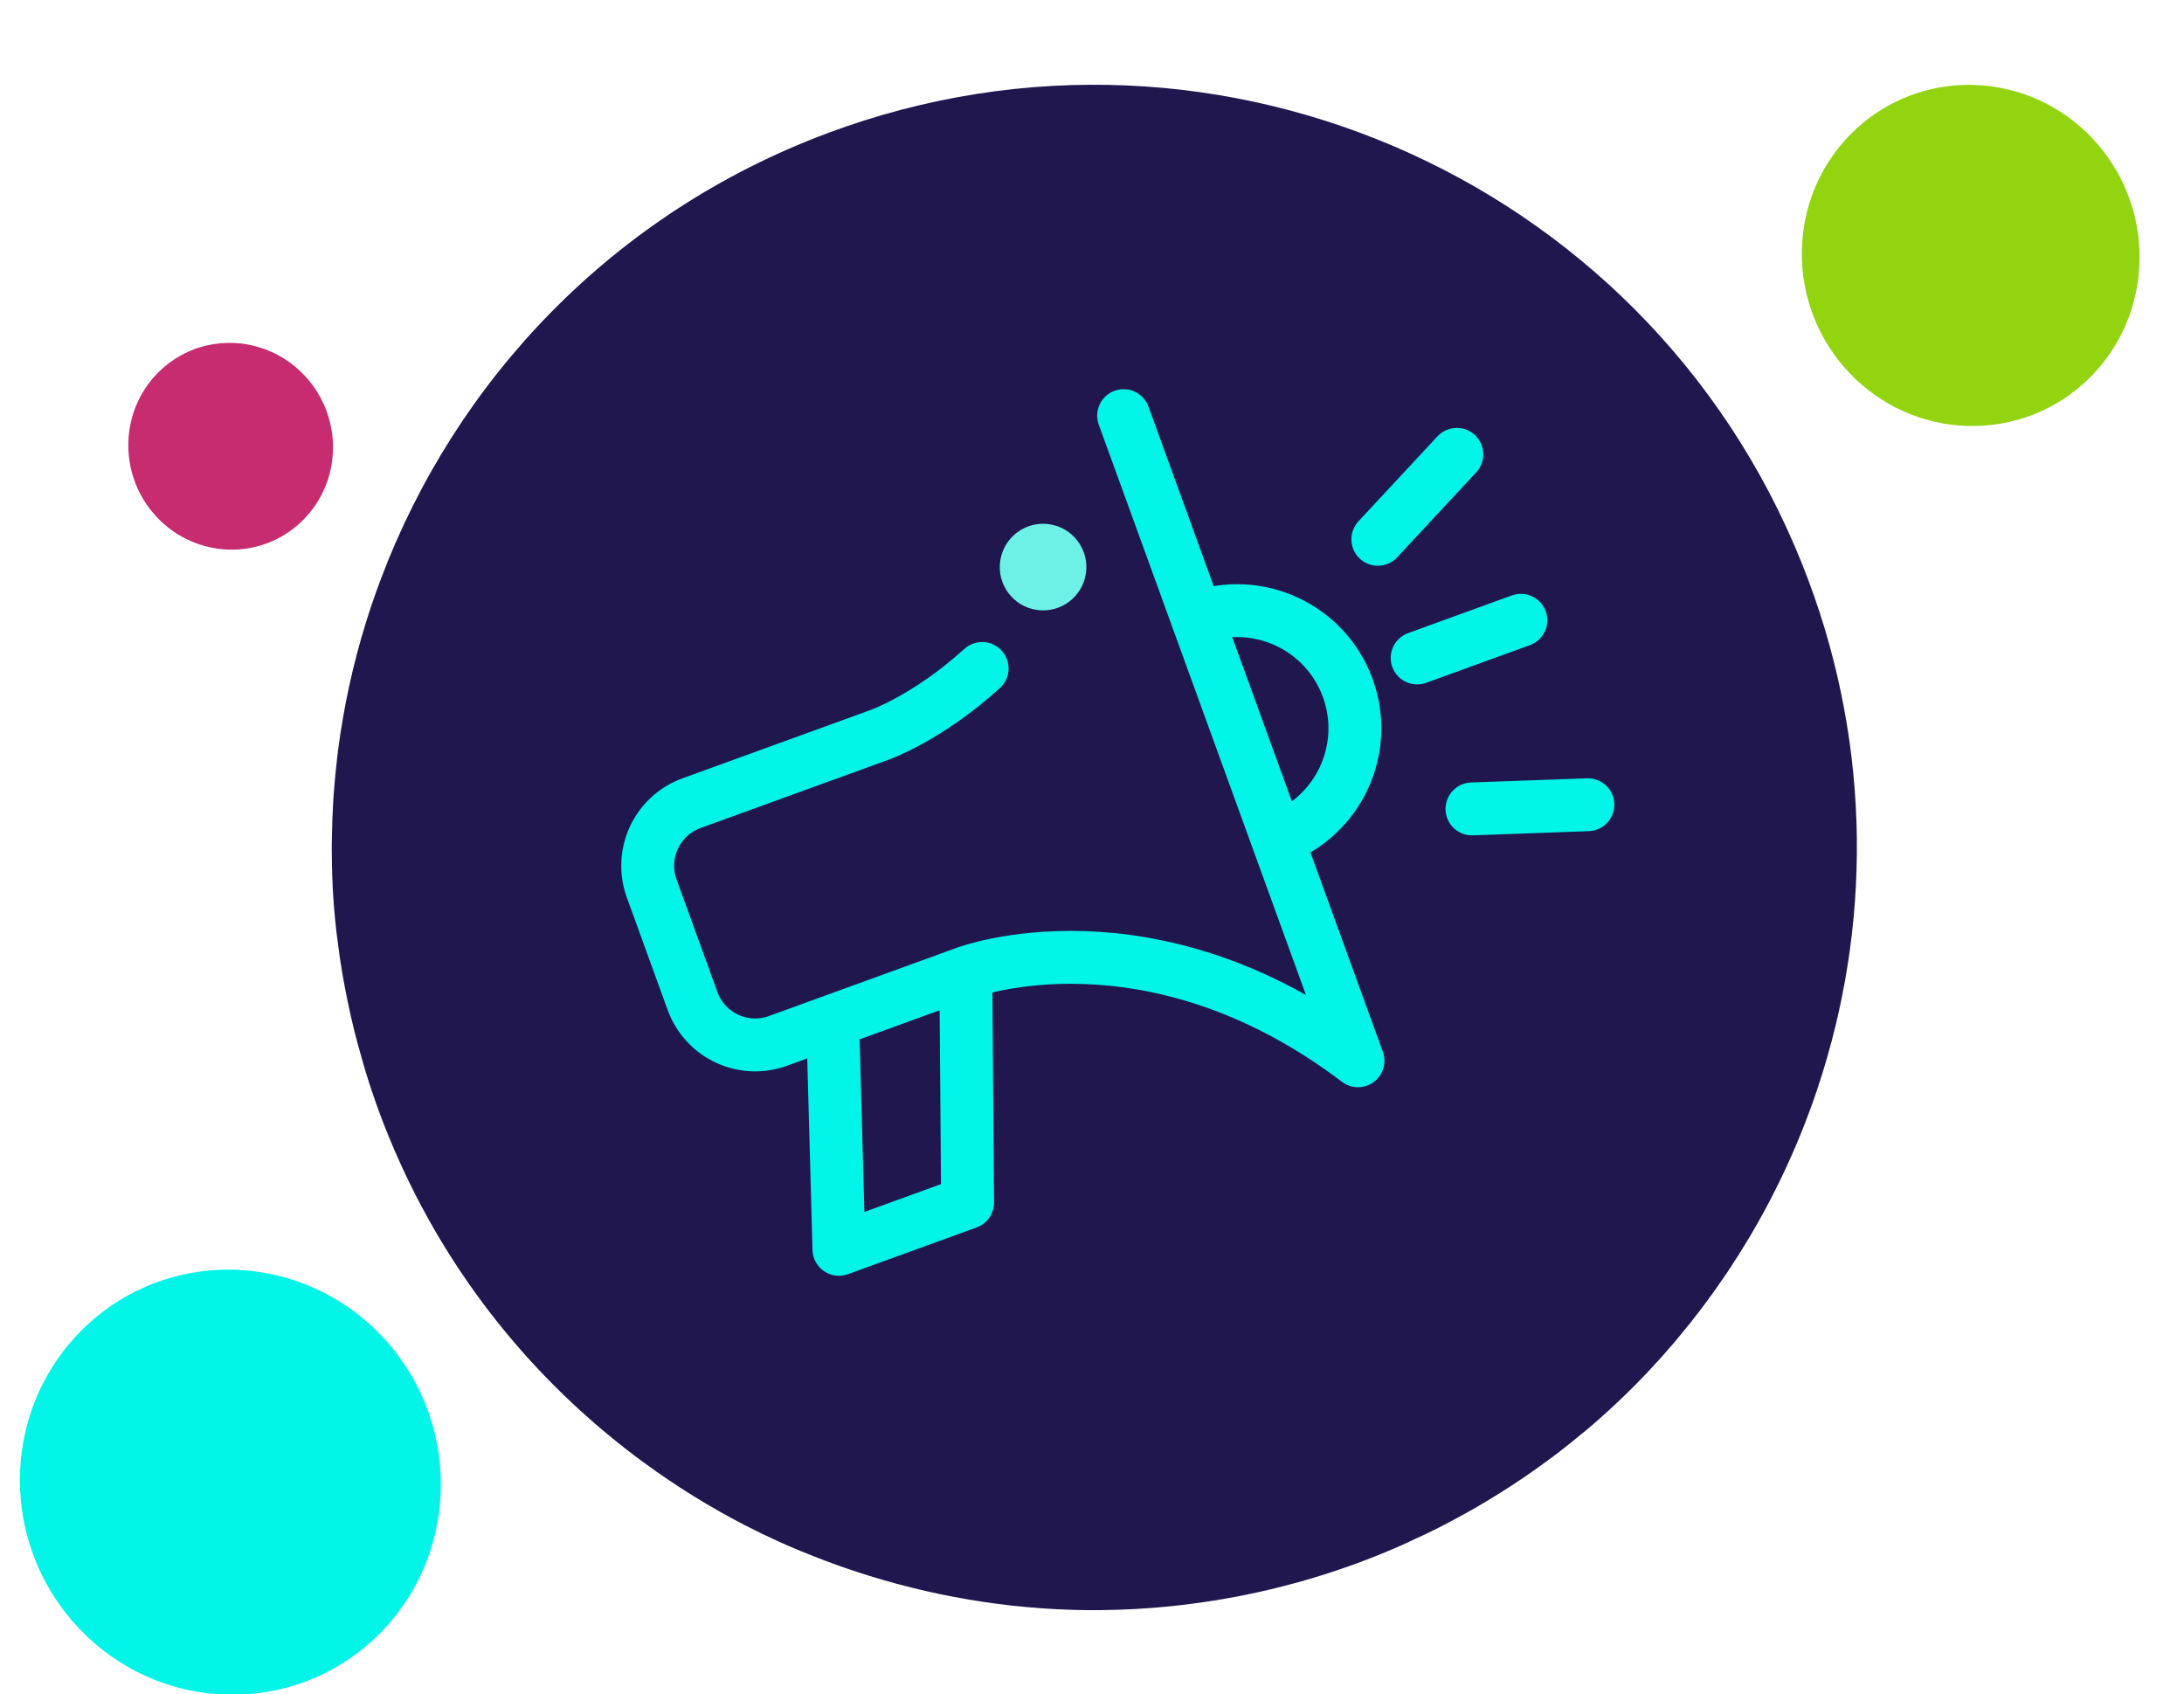
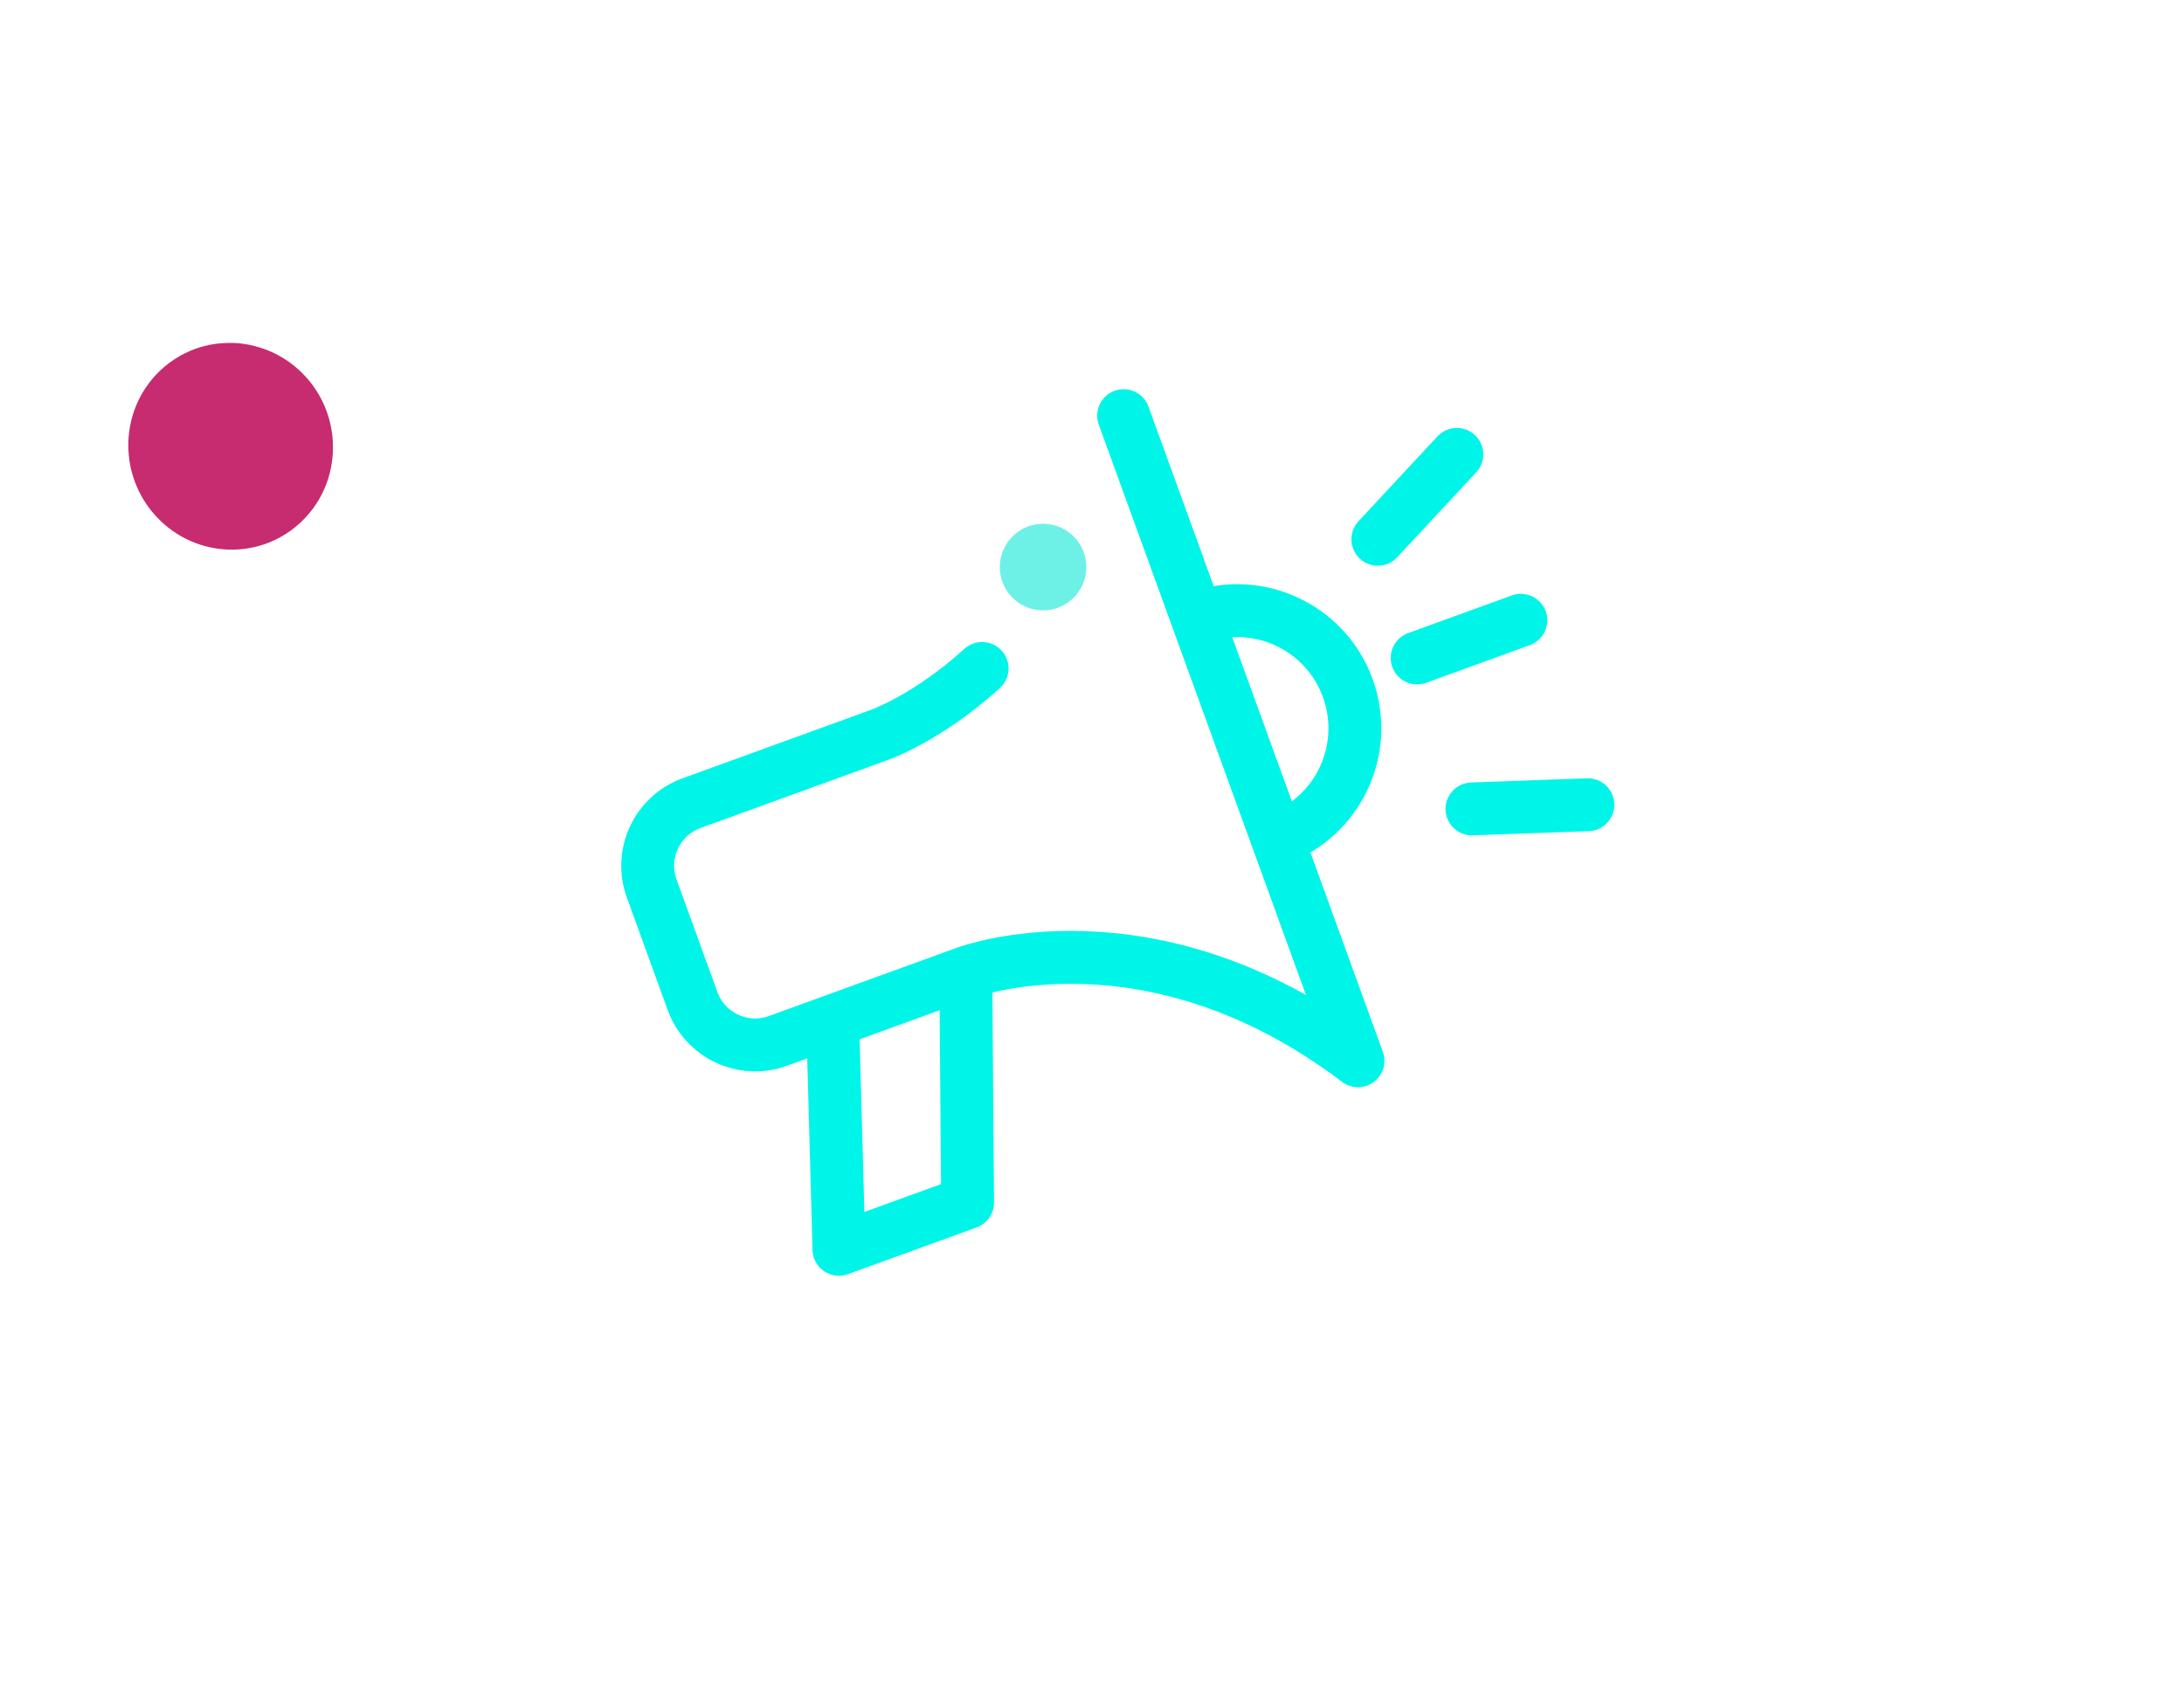
<svg xmlns="http://www.w3.org/2000/svg" width="100%" height="100%" viewBox="0 0 107 83" version="1.1" xml:space="preserve" style="fill-rule:evenodd;clip-rule:evenodd;stroke-linecap:round;stroke-linejoin:round;stroke-miterlimit:10;">
  <g transform="matrix(1,0,0,1,-224.003,0)">
    <g id="finalists-announced" transform="matrix(0.709,0,0,0.822,-60.858,0)">
-       <rect x="402" y="0" width="151" height="101" style="fill:none;" />
      <g transform="matrix(1.411,0,0,1.217,-196.844,-11.515)">
        <g transform="matrix(1,0,0,1,402,0)">
-           <path d="M104.258,75.192C104.332,75.105 104.403,75.016 104.476,74.929C104.83,74.504 105.176,74.074 105.51,73.635C105.587,73.534 105.662,73.433 105.738,73.331C106.067,72.891 106.386,72.444 106.694,71.99C106.757,71.897 106.821,71.804 106.884,71.71C107.21,71.222 107.524,70.725 107.826,70.223C107.86,70.166 107.896,70.109 107.93,70.052C109.312,67.725 110.439,65.256 111.291,62.687L111.292,62.682C113.877,54.883 113.923,46.183 110.821,37.887C103.6,18.57 82.085,8.764 62.769,15.987C52.26,19.916 44.577,28.078 40.908,37.811C40.892,37.853 40.877,37.896 40.861,37.938C40.627,38.566 40.409,39.2 40.208,39.841C40.194,39.887 40.179,39.931 40.165,39.977C39.539,42.006 39.083,44.09 38.809,46.211C38.794,46.322 38.783,46.435 38.769,46.548C38.701,47.115 38.646,47.687 38.604,48.26C38.592,48.423 38.581,48.589 38.571,48.754C38.539,49.298 38.518,49.844 38.51,50.391C38.507,50.55 38.502,50.707 38.501,50.865C38.5,51.522 38.513,52.179 38.546,52.839C38.548,52.875 38.548,52.911 38.549,52.947C38.587,53.652 38.647,54.358 38.726,55.064C38.742,55.216 38.767,55.368 38.785,55.52C38.851,56.054 38.927,56.588 39.017,57.123C39.055,57.352 39.1,57.582 39.143,57.813C39.231,58.277 39.326,58.74 39.431,59.204C39.487,59.448 39.543,59.691 39.604,59.935C39.722,60.41 39.853,60.884 39.991,61.358C40.053,61.573 40.111,61.788 40.178,62.003C40.388,62.681 40.615,63.358 40.866,64.031C40.867,64.034 40.868,64.037 40.869,64.04C43.249,70.406 47.189,75.732 52.084,79.763C52.642,80.223 53.21,80.667 53.793,81.092C55.366,82.242 57.021,83.272 58.748,84.161C59.279,84.434 59.817,84.695 60.36,84.942C61.105,85.281 61.866,85.588 62.633,85.879C63.364,86.156 64.104,86.411 64.853,86.641C68.464,87.757 72.255,88.34 76.102,88.314C76.121,88.313 76.141,88.312 76.16,88.312C77.309,88.302 78.464,88.237 79.62,88.119C79.75,88.106 79.881,88.09 80.011,88.075C82.993,87.738 85.983,87.039 88.922,85.94C89.572,85.697 90.21,85.435 90.839,85.159C91.04,85.072 91.234,84.976 91.432,84.885C91.857,84.69 92.279,84.493 92.694,84.284C92.92,84.17 93.141,84.05 93.364,83.932C93.744,83.73 94.121,83.525 94.492,83.312C94.714,83.185 94.933,83.053 95.151,82.922C95.518,82.701 95.88,82.474 96.237,82.242C96.442,82.108 96.646,81.975 96.847,81.838C97.219,81.586 97.584,81.325 97.945,81.06C98.117,80.934 98.291,80.81 98.461,80.681C98.875,80.366 99.278,80.042 99.676,79.711C99.783,79.623 99.892,79.539 99.997,79.45C101.031,78.573 102.011,77.644 102.935,76.669C102.966,76.637 102.994,76.604 103.025,76.572C103.448,76.121 103.859,75.661 104.258,75.192Z" style="fill:rgb(33,23,79);fill-rule:nonzero;" />
-         </g>
+           </g>
        <g transform="matrix(1,0,0,1,402,0)">
          <path d="M75.438,37.52C75.28,38.68 74.21,39.493 73.05,39.334C71.89,39.176 71.077,38.106 71.236,36.947C71.394,35.786 72.463,34.974 73.623,35.132C74.784,35.289 75.596,36.359 75.438,37.52Z" style="fill:rgb(109,241,231);fill-rule:nonzero;" />
        </g>
        <g transform="matrix(1,0,0,1,402,0)">
          <path d="M77.282,29.816L83.043,45.674L82.998,45.551L88.759,61.41C78.572,53.685 69.552,57.094 69.552,57.094M69.552,57.094L60.351,60.437C58.658,61.052 56.787,60.178 56.171,58.485L54.994,55.245M69.552,57.094L69.64,68.355L63.34,70.643L63.032,59.463M55.347,56.214L54.17,52.974C53.555,51.281 54.429,49.409 56.122,48.794L65.323,45.452C65.323,45.452 67.669,44.634 70.352,42.199M84.812,50.543C87.802,49.457 89.346,46.152 88.26,43.161C87.174,40.17 83.869,38.627 80.877,39.713M89.731,35.872L93.6,31.713M94.342,49.076L100.018,48.871M91.657,41.683L96.736,39.838" style="fill:none;fill-rule:nonzero;stroke:rgb(0,245,233);stroke-width:2.59px;" />
        </g>
      </g>
      <g transform="matrix(1.411,0,0,1.217,362.658,12.069)">
        <path d="M34.231,10.394C34.227,10.409 34.223,10.424 34.218,10.439C34.197,10.509 34.177,10.582 34.159,10.653C34.155,10.671 34.151,10.688 34.147,10.704C34.13,10.777 34.115,10.85 34.101,10.922C34.098,10.937 34.095,10.952 34.092,10.967C34.078,11.046 34.066,11.124 34.055,11.203C34.054,11.211 34.052,11.22 34.051,11.229C34.004,11.593 33.996,11.961 34.028,12.326C34.123,13.437 34.579,14.528 35.402,15.403C37.318,17.442 40.492,17.541 42.49,15.627C43.578,14.586 44.092,13.163 44.027,11.753L44.027,11.735C44.022,11.644 44.016,11.553 44.006,11.463C44.006,11.456 44.005,11.45 44.004,11.443C43.974,11.157 43.919,10.873 43.841,10.593C43.836,10.578 43.832,10.564 43.827,10.549C43.806,10.474 43.783,10.4 43.757,10.326C43.75,10.305 43.743,10.284 43.735,10.262C43.71,10.193 43.683,10.123 43.655,10.054C43.647,10.034 43.64,10.015 43.631,9.995C43.597,9.913 43.56,9.831 43.521,9.75C43.519,9.746 43.517,9.741 43.515,9.737C43.473,9.65 43.428,9.566 43.381,9.48C43.371,9.463 43.359,9.445 43.349,9.428C43.313,9.364 43.275,9.301 43.236,9.239C43.219,9.213 43.201,9.186 43.183,9.16C43.148,9.105 43.111,9.053 43.074,9C43.054,8.973 43.034,8.945 43.014,8.918C42.974,8.865 42.933,8.812 42.891,8.759C42.872,8.737 42.853,8.713 42.834,8.689C42.771,8.616 42.708,8.543 42.641,8.472L42.64,8.471C42.008,7.799 41.24,7.339 40.423,7.092C40.329,7.063 40.236,7.037 40.141,7.015C39.886,6.952 39.627,6.911 39.367,6.89C39.287,6.884 39.207,6.879 39.127,6.877C39.017,6.874 38.907,6.875 38.797,6.879C38.692,6.883 38.587,6.888 38.483,6.899C37.978,6.949 37.48,7.074 37.006,7.279C37.004,7.279 37.002,7.282 37,7.283C36.858,7.343 36.72,7.412 36.583,7.488C36.568,7.496 36.553,7.505 36.537,7.513C36.187,7.712 35.856,7.956 35.552,8.247C35.484,8.312 35.42,8.378 35.357,8.445C35.337,8.467 35.318,8.489 35.298,8.511C35.256,8.557 35.215,8.604 35.174,8.652C35.153,8.678 35.132,8.704 35.111,8.73C35.074,8.775 35.039,8.822 35.004,8.868C34.984,8.895 34.964,8.923 34.944,8.951C34.91,8.998 34.878,9.045 34.846,9.093C34.828,9.12 34.81,9.147 34.792,9.175C34.76,9.226 34.729,9.278 34.698,9.33C34.684,9.355 34.669,9.379 34.655,9.404C34.62,9.466 34.588,9.527 34.556,9.589C34.548,9.605 34.539,9.621 34.53,9.639C34.45,9.803 34.378,9.97 34.316,10.14C34.314,10.146 34.312,10.152 34.31,10.157C34.282,10.236 34.256,10.315 34.231,10.394Z" style="fill:rgb(199,43,112);fill-rule:nonzero;" />
      </g>
      <g transform="matrix(1.411,0,0,1.217,494.568,-78.542)">
-         <path d="M22.846,74.5C22.839,74.525 22.832,74.549 22.825,74.573C22.79,74.692 22.758,74.81 22.728,74.93C22.721,74.957 22.715,74.984 22.708,75.012C22.68,75.131 22.654,75.251 22.631,75.371C22.626,75.396 22.621,75.421 22.617,75.446C22.594,75.575 22.573,75.704 22.556,75.834C22.553,75.849 22.551,75.863 22.549,75.878C22.472,76.477 22.459,77.084 22.51,77.688L22.511,77.689C22.668,79.522 23.421,81.321 24.778,82.766C27.94,86.128 33.177,86.293 36.475,83.135C38.269,81.416 39.117,79.068 39.011,76.743C39.011,76.733 39.01,76.722 39.01,76.712C39.002,76.563 38.991,76.413 38.976,76.263C38.975,76.253 38.974,76.242 38.973,76.232C38.923,75.759 38.832,75.289 38.703,74.828C38.696,74.804 38.688,74.778 38.681,74.754C38.645,74.632 38.607,74.51 38.565,74.387C38.553,74.353 38.541,74.318 38.528,74.283C38.487,74.167 38.443,74.053 38.397,73.939C38.384,73.906 38.371,73.874 38.357,73.841C38.3,73.705 38.24,73.57 38.175,73.437C38.172,73.43 38.169,73.423 38.165,73.415C38.096,73.272 38.022,73.132 37.944,72.994C37.927,72.964 37.909,72.935 37.892,72.905C37.831,72.8 37.769,72.697 37.704,72.594C37.676,72.55 37.647,72.506 37.618,72.463C37.56,72.374 37.5,72.287 37.438,72.2C37.405,72.155 37.372,72.109 37.339,72.064C37.273,71.976 37.205,71.89 37.135,71.804C37.104,71.765 37.073,71.726 37.041,71.687C36.938,71.566 36.833,71.445 36.723,71.328L36.722,71.326C35.679,70.218 34.411,69.46 33.062,69.05C32.909,69.004 32.754,68.961 32.598,68.924C32.177,68.822 31.75,68.753 31.321,68.718C31.189,68.708 31.057,68.701 30.924,68.697C30.743,68.691 30.562,68.693 30.38,68.699C30.207,68.706 30.034,68.716 29.861,68.734C29.029,68.816 28.207,69.022 27.426,69.361C27.422,69.362 27.418,69.364 27.414,69.365C27.181,69.467 26.952,69.58 26.727,69.704C26.702,69.718 26.677,69.733 26.652,69.747C26.074,70.074 25.527,70.477 25.025,70.957C24.914,71.064 24.807,71.173 24.704,71.284C24.671,71.319 24.639,71.356 24.607,71.391C24.538,71.469 24.469,71.546 24.403,71.625C24.367,71.668 24.333,71.712 24.297,71.756C24.237,71.83 24.179,71.905 24.122,71.981C24.088,72.025 24.055,72.072 24.022,72.118C23.967,72.195 23.913,72.274 23.861,72.353C23.831,72.397 23.801,72.443 23.772,72.488C23.718,72.573 23.667,72.658 23.617,72.744C23.593,72.784 23.568,72.826 23.545,72.867C23.488,72.968 23.435,73.069 23.383,73.172C23.369,73.199 23.354,73.226 23.34,73.253C23.207,73.524 23.088,73.8 22.986,74.081C22.982,74.091 22.98,74.1 22.976,74.109C22.93,74.239 22.887,74.369 22.846,74.5Z" style="fill:rgb(145,212,15);fill-rule:nonzero;" />
-       </g>
+         </g>
      <g transform="matrix(1.411,0,0,1.217,237.663,29.521)">
-         <path d="M117.744,45.156C117.734,45.186 117.726,45.217 117.717,45.247C117.674,45.394 117.633,45.542 117.596,45.691C117.588,45.725 117.58,45.76 117.572,45.794C117.537,45.943 117.504,46.092 117.475,46.242C117.47,46.272 117.464,46.303 117.458,46.334C117.429,46.495 117.404,46.656 117.381,46.818C117.379,46.836 117.376,46.855 117.374,46.873C117.277,47.62 117.261,48.377 117.326,49.129C117.522,51.414 118.46,53.657 120.152,55.457C124.092,59.647 130.618,59.853 134.728,55.917C136.964,53.775 138.022,50.849 137.889,47.951C137.888,47.938 137.888,47.926 137.887,47.913C137.878,47.725 137.864,47.539 137.845,47.353C137.844,47.34 137.843,47.327 137.841,47.314C137.778,46.725 137.667,46.139 137.505,45.565C137.496,45.533 137.487,45.504 137.478,45.474C137.433,45.32 137.385,45.167 137.333,45.016C137.318,44.972 137.303,44.928 137.287,44.885C137.236,44.74 137.182,44.599 137.124,44.457C137.107,44.416 137.091,44.375 137.074,44.334C137.003,44.166 136.928,43.998 136.848,43.832C136.843,43.823 136.839,43.814 136.835,43.804C136.748,43.627 136.656,43.452 136.559,43.279C136.538,43.241 136.516,43.205 136.494,43.167C136.419,43.038 136.342,42.908 136.261,42.781C136.226,42.725 136.189,42.67 136.153,42.617C136.08,42.507 136.005,42.398 135.928,42.289C135.888,42.233 135.847,42.176 135.805,42.12C135.723,42.011 135.638,41.903 135.551,41.795C135.512,41.747 135.474,41.699 135.434,41.651C135.306,41.499 135.175,41.349 135.038,41.203C135.037,41.202 135.036,41.202 135.036,41.201C133.737,39.819 132.157,38.874 130.475,38.364C130.284,38.306 130.091,38.253 129.897,38.206C129.372,38.08 128.84,37.993 128.305,37.951C128.141,37.938 127.976,37.929 127.811,37.923C127.585,37.916 127.359,37.919 127.133,37.927C126.917,37.934 126.701,37.948 126.486,37.969C125.449,38.072 124.424,38.33 123.451,38.75C123.446,38.753 123.441,38.755 123.436,38.757C123.146,38.883 122.861,39.025 122.58,39.179C122.549,39.197 122.518,39.215 122.486,39.233C121.766,39.64 121.085,40.142 120.459,40.741C120.321,40.874 120.188,41.01 120.058,41.148C120.017,41.192 119.978,41.237 119.938,41.283C119.852,41.378 119.766,41.475 119.684,41.573C119.639,41.627 119.596,41.681 119.552,41.736C119.478,41.828 119.404,41.922 119.334,42.016C119.292,42.073 119.251,42.13 119.209,42.188C119.141,42.283 119.074,42.381 119.008,42.478C118.971,42.536 118.934,42.592 118.898,42.649C118.831,42.754 118.767,42.859 118.704,42.967C118.674,43.018 118.644,43.069 118.615,43.121C118.544,43.246 118.477,43.373 118.412,43.501C118.395,43.535 118.376,43.568 118.359,43.602C118.193,43.939 118.046,44.283 117.918,44.634C117.914,44.645 117.91,44.657 117.906,44.667C117.848,44.83 117.794,44.993 117.744,45.156Z" style="fill:rgb(0,245,232);fill-rule:nonzero;" />
-       </g>
+         </g>
    </g>
  </g>
</svg>